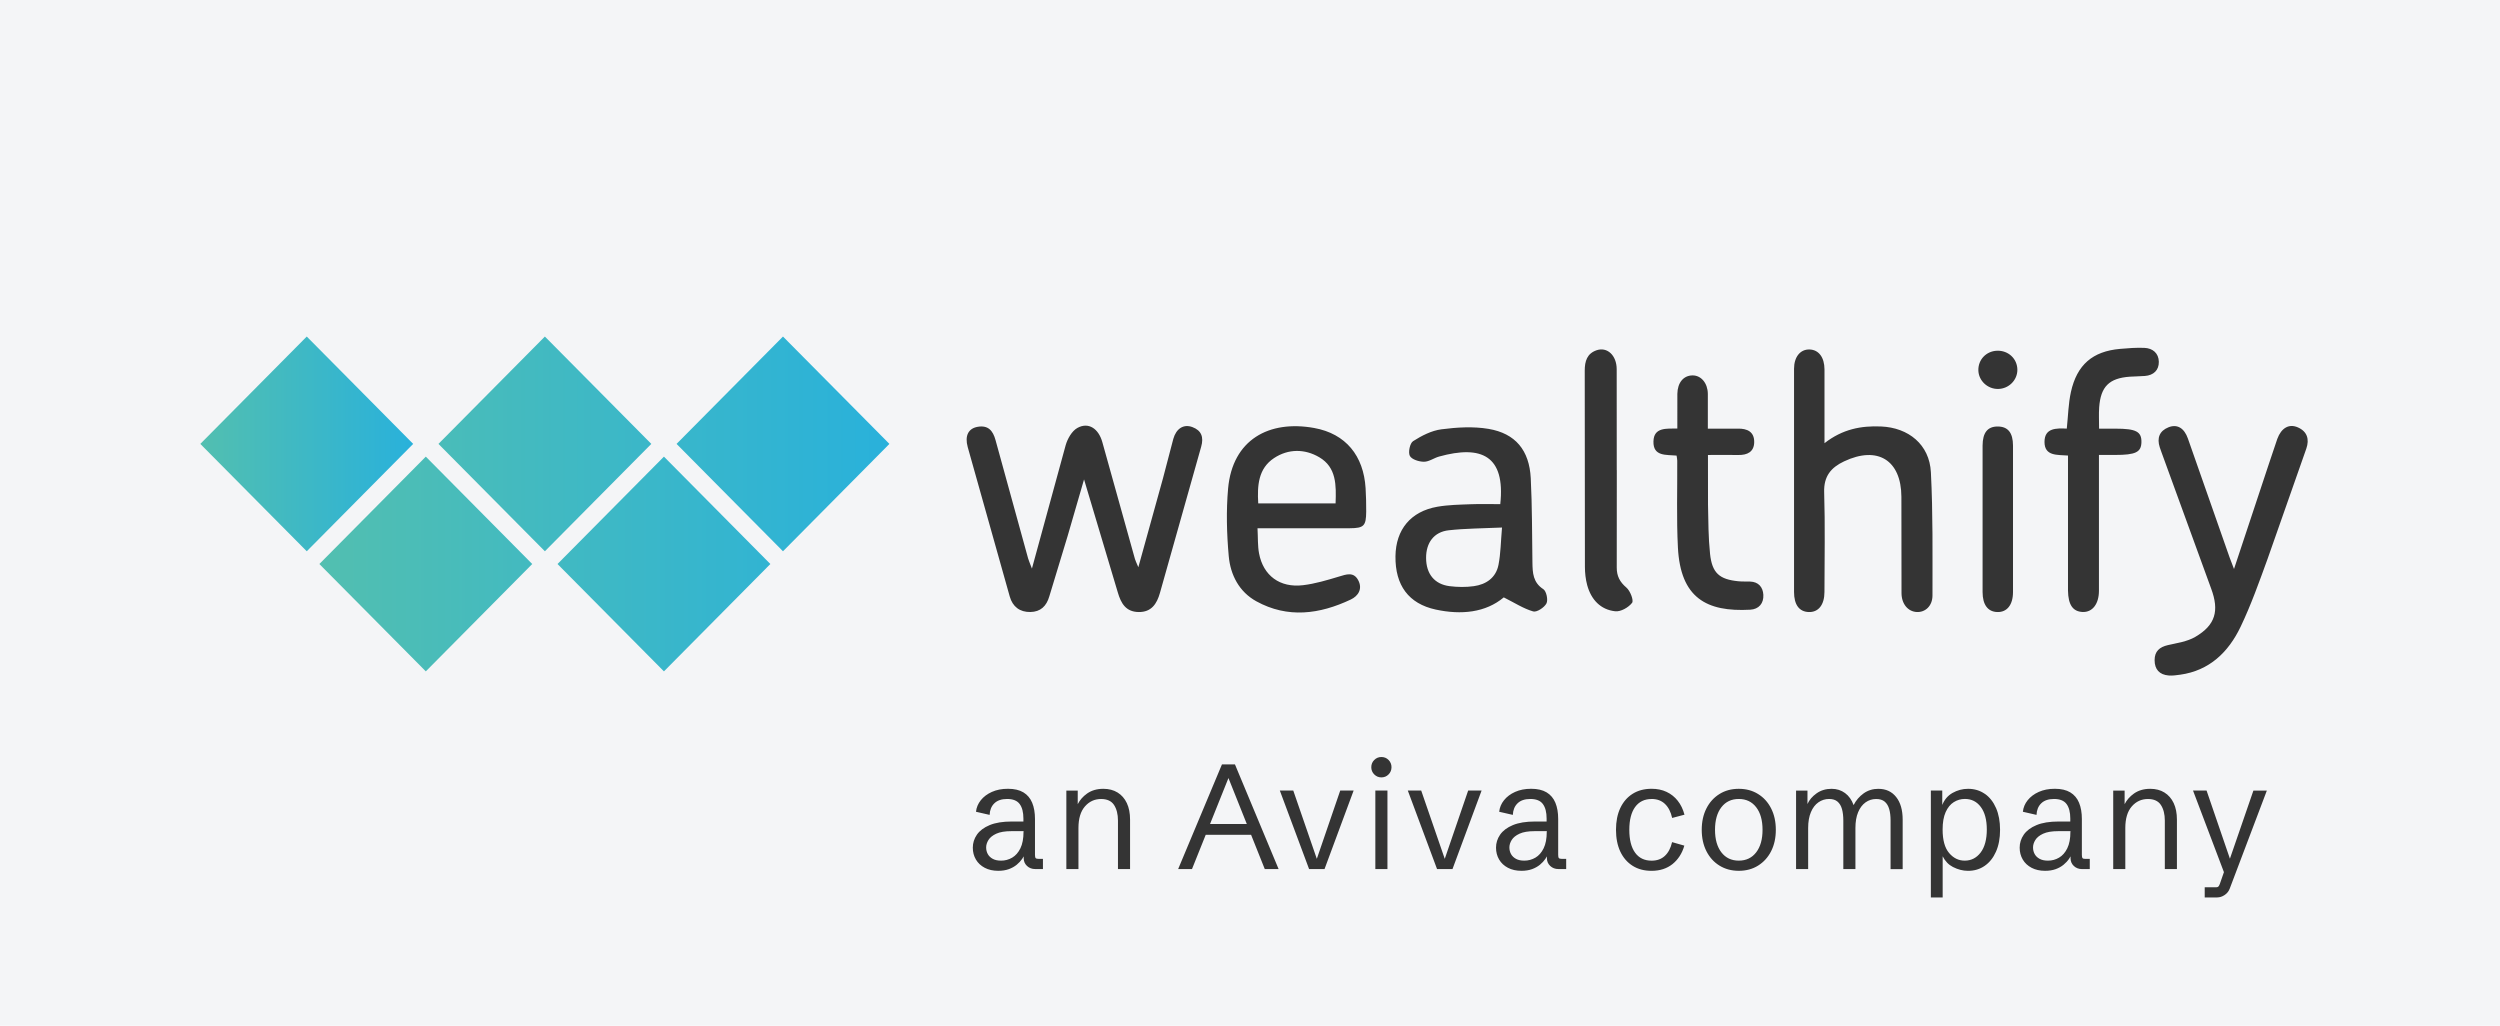
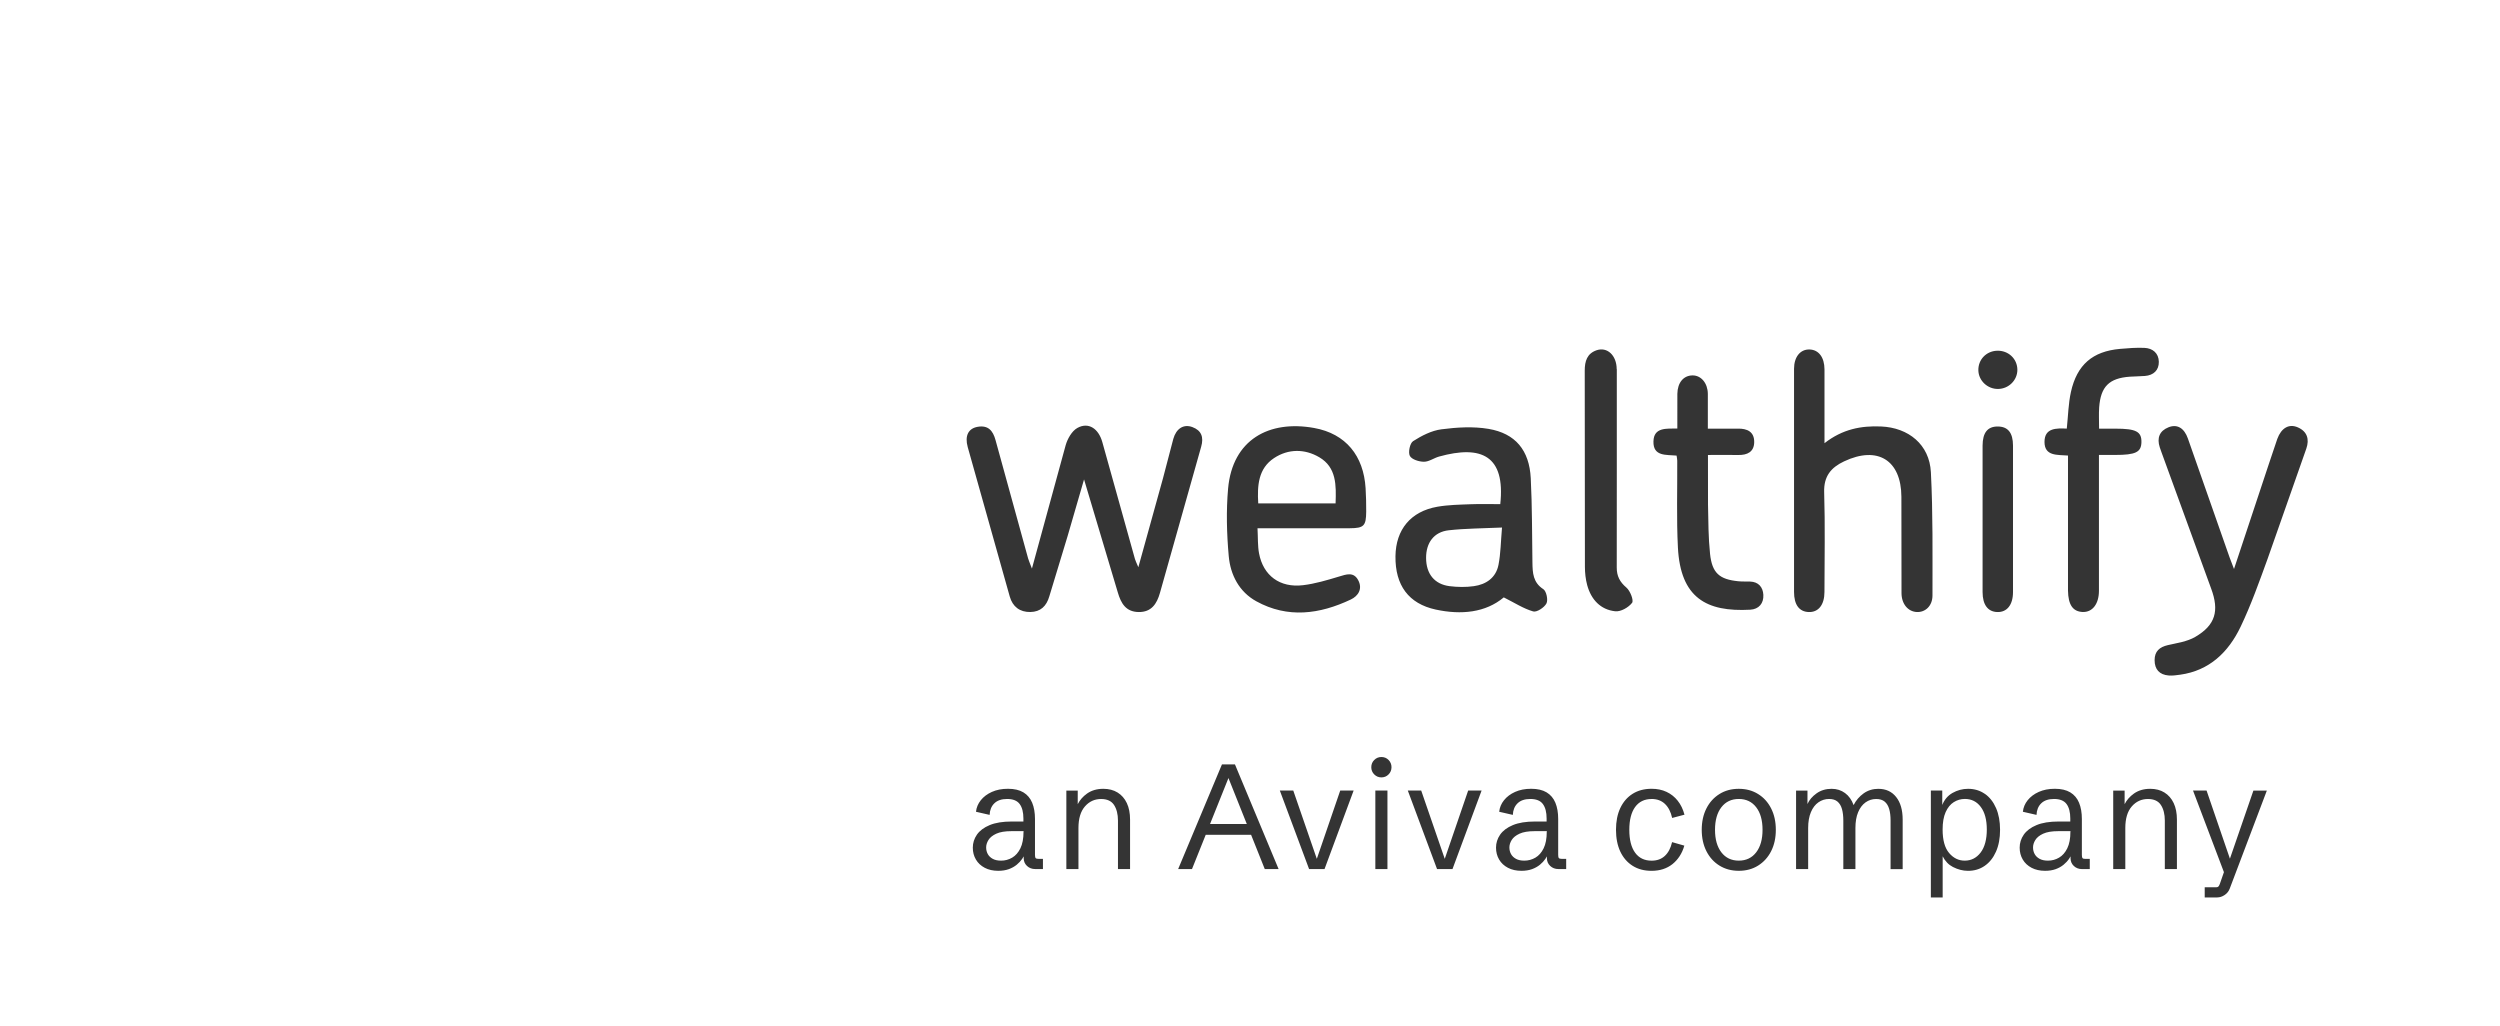
<svg xmlns="http://www.w3.org/2000/svg" width="312" height="128" viewBox="0 0 312 128" fill="none">
-   <rect width="312" height="128" fill="#F4F5F7" />
  <g clip-path="url(#clip0_6020_53691)">
-     <path d="M128.783 70.967L132.995 55.563C133.226 54.755 133.768 53.796 134.447 53.413C135.834 52.634 137.098 53.479 137.572 55.181L141.643 69.768C141.704 69.983 141.812 70.184 142.065 70.789L145.136 59.707L146.429 54.773C146.797 53.479 147.708 52.896 148.802 53.297C149.94 53.716 150.251 54.554 149.904 55.76L144.764 73.985C144.377 75.369 143.687 76.408 142.098 76.382C140.516 76.357 139.902 75.315 139.497 73.919L135.289 59.831L133.24 66.893L130.957 74.418C130.6 75.654 129.859 76.357 128.588 76.379C127.269 76.401 126.373 75.712 126.016 74.444L120.771 55.793C120.377 54.365 120.868 53.475 121.988 53.271C123.296 53.031 123.917 53.712 124.246 54.94L128.306 69.684C128.382 69.962 128.508 70.224 128.79 70.971L128.783 70.967ZM227.692 55.312C229.957 53.548 232.269 53.118 234.758 53.224C238.186 53.37 240.798 55.48 240.975 58.938C241.239 64.054 241.17 69.189 241.173 74.316C241.173 75.624 240.27 76.441 239.201 76.379C238.117 76.317 237.315 75.38 237.308 74.021L237.294 62.003C237.276 57.418 234.317 55.6 230.134 57.582C228.516 58.348 227.595 59.43 227.656 61.423C227.783 65.574 227.699 69.728 227.692 73.882C227.689 75.497 226.93 76.433 225.713 76.382C224.539 76.335 223.896 75.471 223.896 73.875V46.027C223.896 44.536 224.68 43.585 225.825 43.614C226.97 43.647 227.689 44.584 227.696 46.096V55.312H227.692ZM187.234 62.921C187.891 56.857 184.875 55.516 179.601 56.977C178.955 57.156 178.337 57.63 177.708 57.626C177.094 57.626 176.184 57.342 175.949 56.894C175.718 56.449 175.956 55.308 176.354 55.057C177.423 54.376 178.655 53.738 179.887 53.578C181.823 53.326 183.856 53.202 185.764 53.523C189.131 54.091 190.857 56.194 191.038 59.674C191.218 63.18 191.193 66.7 191.247 70.213C191.269 71.499 191.316 72.695 192.609 73.529C192.992 73.777 193.22 74.874 192.999 75.304C192.732 75.818 191.789 76.437 191.341 76.306C190.128 75.956 189.022 75.231 187.671 74.553C185.403 76.452 182.375 76.765 179.175 76.073C175.801 75.34 174.11 73.052 174.154 69.415C174.197 66.091 176.054 63.828 179.377 63.242C180.746 63.001 182.162 62.983 183.557 62.928C184.756 62.881 185.955 62.917 187.234 62.917V62.921ZM187.451 65.836C185.009 65.949 182.888 65.946 180.797 66.179C178.955 66.383 177.968 67.735 177.976 69.633C177.983 71.612 179.016 72.917 180.916 73.154C181.909 73.278 182.943 73.292 183.929 73.154C185.471 72.942 186.692 72.104 187.01 70.497C187.288 69.087 187.295 67.622 187.451 65.836ZM278.8 71.022L283.185 57.808L284.207 54.773C284.706 53.413 285.663 52.852 286.765 53.333C287.932 53.843 288.239 54.806 287.827 55.99L283.001 69.728C281.957 72.596 280.934 75.493 279.62 78.237C278.106 81.389 275.74 83.692 272.084 84.203C271.607 84.268 271.116 84.341 270.643 84.301C269.505 84.203 268.895 83.55 268.895 82.384C268.895 81.273 269.516 80.752 270.549 80.511C271.705 80.245 272.958 80.074 273.959 79.491C276.509 78.008 276.972 76.211 275.957 73.471L269.729 56.373C269.664 56.19 269.595 56.008 269.538 55.822C269.162 54.663 269.501 53.778 270.628 53.326C271.716 52.889 272.59 53.421 273.049 54.725L278.251 69.561C278.377 69.925 278.525 70.282 278.81 71.029L278.8 71.022ZM156.937 65.931C157.002 67.137 156.952 68.121 157.129 69.061C157.653 71.838 159.726 73.38 162.616 73.033C164.126 72.855 165.618 72.403 167.084 71.962C168.009 71.685 168.916 71.324 169.497 72.396C170.086 73.485 169.505 74.382 168.58 74.819C164.7 76.656 160.716 77.202 156.789 75.041C154.651 73.864 153.556 71.751 153.347 69.407C153.097 66.609 153.018 63.755 153.267 60.961C153.816 54.867 158.379 52.393 164.01 53.413C167.955 54.128 170.18 56.879 170.426 60.928C170.484 61.902 170.509 62.878 170.502 63.854C170.487 65.632 170.216 65.913 168.472 65.924L158.751 65.927H156.941L156.937 65.931ZM157.031 62.823H166.68C166.763 60.556 166.799 58.329 164.646 57.065C162.833 55.997 160.777 55.997 159.004 57.167C157.035 58.464 156.894 60.589 157.028 62.823H157.031ZM261.973 53.497H264.036C266.575 53.497 267.276 53.865 267.251 55.174C267.226 56.438 266.536 56.777 263.957 56.777H261.948V58.49V73.726C261.948 75.384 261.128 76.426 259.914 76.375C258.697 76.324 258.119 75.49 258.086 73.726C258.079 73.383 258.086 73.041 258.086 72.702V58.49V56.853C256.75 56.744 255.157 56.952 255.153 55.152C255.153 53.381 256.66 53.435 257.935 53.49C258.105 51.898 258.13 50.374 258.451 48.92C259.203 45.513 261.168 43.844 264.578 43.541C265.589 43.45 266.608 43.374 267.616 43.414C268.66 43.454 269.4 44.081 269.422 45.145C269.44 46.202 268.765 46.836 267.688 46.92C267.063 46.971 266.431 46.967 265.802 47.011C263.23 47.193 262.165 48.242 261.977 50.833C261.919 51.653 261.966 52.481 261.966 53.501L261.973 53.497ZM213.138 53.497L216.884 53.494C218.058 53.472 218.943 53.884 218.925 55.184C218.907 56.398 218.062 56.803 216.942 56.784C215.739 56.762 214.54 56.781 213.153 56.781L213.16 62.976C213.2 65.02 213.2 67.075 213.413 69.109C213.666 71.517 214.579 72.308 216.946 72.541C217.426 72.589 217.914 72.563 218.398 72.578C219.467 72.607 220.016 73.285 220.067 74.24C220.121 75.296 219.507 76.033 218.427 76.091C212.976 76.39 209.721 74.622 209.403 68.322C209.219 64.718 209.342 61.099 209.32 57.484C209.32 57.298 209.273 57.109 209.237 56.857C207.969 56.733 206.296 56.999 206.351 55.083C206.397 53.304 207.969 53.501 209.331 53.479L209.334 49.154C209.356 47.747 210.104 46.861 211.227 46.85C212.296 46.84 213.124 47.816 213.138 49.146V53.505V53.497ZM201.777 58.668L201.77 70.829C201.766 71.889 202.146 72.625 202.973 73.329C203.45 73.733 203.912 74.932 203.685 75.231C203.24 75.81 202.269 76.364 201.582 76.288C199.74 76.087 198.577 74.826 198.085 73.037C197.883 72.294 197.797 71.496 197.797 70.723L197.775 46.256C197.775 45.072 198.064 44.117 199.263 43.709C200.582 43.261 201.756 44.347 201.763 46.067L201.77 58.668H201.785H201.777ZM247.426 64.82V55.607C247.434 53.986 248.059 53.22 249.319 53.228C250.584 53.231 251.219 54 251.223 55.607V73.886C251.223 75.497 250.464 76.43 249.247 76.382C248.077 76.339 247.43 75.471 247.426 73.89V64.823V64.82ZM249.366 48.541C248.048 48.563 246.928 47.51 246.899 46.22C246.867 44.883 247.882 43.819 249.229 43.771C250.641 43.72 251.765 44.777 251.768 46.154C251.768 47.448 250.692 48.523 249.366 48.541ZM129.252 107.091C129.195 107.026 129.166 106.891 129.166 106.691V102.216C129.166 101.425 129.05 100.747 128.815 100.182C128.58 99.617 128.216 99.187 127.721 98.888C127.226 98.59 126.586 98.44 125.799 98.44C125.011 98.44 124.368 98.572 123.787 98.83C123.209 99.089 122.747 99.439 122.403 99.869C122.06 100.302 121.858 100.78 121.804 101.308L123.505 101.698C123.53 101.093 123.725 100.612 124.098 100.251C124.47 99.891 125.001 99.712 125.691 99.712C126.424 99.712 126.944 99.923 127.255 100.343C127.565 100.762 127.721 101.367 127.721 102.154V102.525H126.265C125.145 102.525 124.224 102.675 123.509 102.974C122.793 103.272 122.262 103.67 121.919 104.165C121.576 104.661 121.406 105.204 121.406 105.79C121.406 106.341 121.536 106.833 121.793 107.27C122.049 107.707 122.418 108.05 122.895 108.301C123.371 108.553 123.935 108.677 124.582 108.677C125.08 108.677 125.517 108.607 125.9 108.469C126.279 108.33 126.608 108.148 126.886 107.919C127.161 107.693 127.388 107.449 127.569 107.183C127.636 107.082 127.699 106.979 127.757 106.873V107.095C127.757 107.489 127.894 107.813 128.172 108.072C128.447 108.33 128.79 108.458 129.198 108.458H130.159V107.186H129.61C129.426 107.186 129.303 107.153 129.245 107.088L129.252 107.091ZM127.735 103.804C127.735 104.654 127.605 105.339 127.345 105.871C127.085 106.399 126.742 106.789 126.316 107.037C125.895 107.283 125.418 107.411 124.932 107.408C124.517 107.408 124.173 107.336 123.899 107.186C123.624 107.037 123.415 106.84 123.278 106.592C123.14 106.344 123.072 106.067 123.072 105.758C123.072 105.448 123.169 105.138 123.361 104.828C123.552 104.519 123.877 104.256 124.336 104.045C124.795 103.834 125.423 103.728 126.222 103.728H127.742V103.808L127.735 103.804ZM139.475 98.907C138.977 98.597 138.384 98.444 137.694 98.444C136.896 98.444 136.221 98.641 135.661 99.038C135.144 99.406 134.761 99.851 134.501 100.361V98.663H133.081V108.462H134.591V103.334C134.591 102.161 134.859 101.264 135.397 100.645C135.935 100.025 136.607 99.716 137.416 99.716C138.168 99.716 138.702 99.963 139.031 100.459C139.356 100.955 139.522 101.607 139.522 102.409V108.462H141.032V102.292C141.032 101.487 140.899 100.798 140.628 100.226C140.357 99.654 139.974 99.213 139.475 98.907ZM152.501 95.394L147.032 108.462H148.759L150.475 104.18H156.135L157.844 108.462H159.571L154.12 95.394H152.501ZM151.013 102.835L153.311 97.099L155.601 102.835H151.013ZM164.339 107.183L161.399 98.659H159.722L163.375 108.462H165.3L168.934 98.659H167.261L164.339 107.183ZM171.643 98.659H173.153V108.458H171.643V98.659ZM172.398 94.475C172.051 94.475 171.752 94.599 171.506 94.844C171.26 95.088 171.137 95.39 171.137 95.747C171.134 95.915 171.165 96.081 171.229 96.236C171.292 96.391 171.386 96.531 171.506 96.647C171.752 96.895 172.048 97.019 172.398 97.019C172.749 97.019 173.052 96.895 173.294 96.647C173.536 96.4 173.659 96.101 173.659 95.747C173.662 95.58 173.631 95.413 173.568 95.258C173.505 95.102 173.412 94.962 173.294 94.844C173.052 94.596 172.752 94.475 172.398 94.475ZM180.306 107.183L177.365 98.659H175.693L179.345 108.462H181.27L184.904 98.659H183.228L180.306 107.183ZM194.549 107.091C194.491 107.026 194.462 106.891 194.462 106.691V102.216C194.462 101.425 194.347 100.747 194.112 100.182C193.877 99.617 193.512 99.187 193.017 98.888C192.522 98.59 191.883 98.44 191.096 98.44C190.308 98.44 189.665 98.572 189.084 98.83C188.506 99.089 188.043 99.439 187.7 99.869C187.353 100.302 187.155 100.78 187.1 101.308L188.802 101.698C188.827 101.093 189.022 100.612 189.394 100.251C189.766 99.891 190.297 99.712 190.987 99.712C191.721 99.712 192.241 99.923 192.551 100.343C192.862 100.762 193.017 101.367 193.017 102.154V102.525H191.562C190.442 102.525 189.521 102.675 188.805 102.974C188.09 103.272 187.559 103.67 187.216 104.165C186.873 104.661 186.703 105.204 186.703 105.79C186.703 106.341 186.833 106.833 187.09 107.27C187.346 107.707 187.714 108.05 188.191 108.301C188.668 108.553 189.232 108.677 189.878 108.677C190.377 108.677 190.814 108.607 191.197 108.469C191.576 108.33 191.905 108.148 192.183 107.919C192.457 107.693 192.685 107.449 192.866 107.183C192.938 107.077 192.996 106.975 193.054 106.873V107.095C193.054 107.489 193.191 107.813 193.469 108.072C193.743 108.33 194.087 108.458 194.495 108.458H195.459V107.186H194.91C194.726 107.186 194.603 107.153 194.545 107.088L194.549 107.091ZM193.035 103.804C193.035 104.654 192.905 105.339 192.645 105.871C192.385 106.399 192.042 106.789 191.616 107.037C191.196 107.283 190.718 107.411 190.232 107.408C189.817 107.408 189.474 107.336 189.199 107.186C188.925 107.037 188.715 106.84 188.578 106.592C188.441 106.344 188.372 106.067 188.372 105.758C188.372 105.448 188.469 105.138 188.661 104.828C188.852 104.519 189.177 104.256 189.636 104.045C190.095 103.834 190.724 103.728 191.522 103.728H193.043V103.808L193.035 103.804ZM206.123 99.712C206.795 99.712 207.348 99.916 207.781 100.324C208.214 100.732 208.518 101.319 208.684 102.081L210.223 101.673C210.042 100.995 209.764 100.415 209.381 99.934C209.002 99.453 208.536 99.085 207.987 98.827C207.438 98.568 206.817 98.44 206.119 98.44C205.209 98.44 204.418 98.648 203.753 99.067C203.089 99.483 202.576 100.076 202.214 100.842C201.853 101.607 201.676 102.514 201.676 103.56C201.676 104.606 201.857 105.514 202.214 106.279C202.576 107.044 203.089 107.634 203.753 108.053C204.418 108.473 205.209 108.68 206.119 108.68C206.636 108.68 207.109 108.607 207.546 108.469C207.98 108.327 208.37 108.119 208.717 107.846C209.06 107.572 209.36 107.244 209.612 106.858C209.865 106.472 210.064 106.031 210.205 105.535L208.677 105.098C208.503 105.849 208.2 106.421 207.77 106.818C207.34 107.215 206.791 107.412 206.123 107.412C205.231 107.412 204.541 107.081 204.06 106.414C203.576 105.747 203.338 104.799 203.338 103.564C203.338 102.329 203.58 101.388 204.06 100.718C204.544 100.051 205.231 99.716 206.123 99.716V99.712ZM219.409 99.093C218.712 98.659 217.91 98.444 217 98.444C216.089 98.444 215.284 98.659 214.59 99.093C213.893 99.526 213.351 100.124 212.961 100.893C212.571 101.662 212.376 102.551 212.376 103.56C212.376 104.57 212.571 105.459 212.961 106.228C213.351 106.997 213.893 107.598 214.59 108.028C215.287 108.458 216.089 108.677 217 108.677C217.91 108.677 218.716 108.462 219.409 108.028C220.103 107.594 220.648 106.997 221.038 106.228C221.428 105.459 221.623 104.57 221.623 103.56C221.623 102.551 221.428 101.662 221.038 100.893C220.648 100.124 220.106 99.523 219.409 99.093ZM219.171 106.374C218.64 107.062 217.917 107.408 217 107.408C216.082 107.408 215.36 107.062 214.829 106.374C214.298 105.685 214.034 104.745 214.034 103.56C214.034 102.376 214.298 101.428 214.829 100.743C215.36 100.058 216.082 99.712 217 99.712C217.917 99.712 218.64 100.055 219.171 100.743C219.702 101.428 219.965 102.369 219.965 103.56C219.965 104.752 219.698 105.685 219.171 106.374ZM234.44 98.444C233.732 98.444 233.114 98.633 232.583 99.012C232.053 99.39 231.623 99.893 231.33 100.477C231.095 99.829 230.741 99.329 230.264 98.976C229.787 98.623 229.227 98.444 228.588 98.444C227.862 98.444 227.237 98.633 226.706 99.012C226.175 99.391 225.799 99.832 225.572 100.343V98.663H224.149V108.462H225.658V103.334C225.658 102.555 225.774 101.895 226.002 101.356C226.229 100.816 226.54 100.408 226.937 100.131C227.327 99.855 227.793 99.708 228.27 99.712C228.715 99.712 229.065 99.821 229.321 100.04C229.578 100.259 229.766 100.568 229.878 100.969C229.99 101.37 230.047 101.851 230.047 102.409V108.462H231.557V103.334C231.557 102.562 231.669 101.902 231.893 101.367C232.117 100.827 232.428 100.419 232.818 100.138C233.212 99.858 233.653 99.716 234.144 99.716C234.595 99.716 234.949 99.825 235.21 100.044C235.47 100.262 235.657 100.572 235.773 100.973C235.889 101.374 235.943 101.855 235.943 102.412V108.465H237.453V102.296C237.453 101.093 237.182 100.149 236.64 99.468C236.098 98.787 235.361 98.448 234.433 98.448L234.44 98.444ZM247.701 99.071C247.101 98.652 246.404 98.444 245.613 98.444C244.923 98.444 244.273 98.619 243.662 98.965C243.081 99.297 242.662 99.799 242.394 100.459V98.659H240.971V112H242.445V106.866C242.756 107.478 243.182 107.922 243.724 108.199C244.349 108.52 244.977 108.68 245.613 108.68C246.397 108.68 247.09 108.473 247.69 108.057C248.29 107.642 248.759 107.055 249.099 106.286C249.439 105.521 249.608 104.613 249.608 103.568C249.608 102.522 249.442 101.614 249.106 100.845C248.77 100.076 248.304 99.483 247.705 99.067L247.701 99.071ZM247.177 106.406C246.661 107.073 246.003 107.408 245.198 107.408C244.435 107.408 243.785 107.091 243.247 106.454C242.709 105.82 242.438 104.843 242.438 103.531C242.438 102.642 242.564 101.917 242.817 101.352C243.07 100.791 243.406 100.375 243.829 100.109C244.251 99.843 244.714 99.708 245.219 99.708C246.047 99.708 246.711 100.044 247.206 100.711C247.701 101.377 247.954 102.318 247.954 103.527C247.954 104.737 247.697 105.732 247.181 106.399L247.177 106.406ZM259.903 107.091C259.846 107.026 259.817 106.891 259.817 106.691V102.216C259.817 101.425 259.701 100.747 259.466 100.182C259.232 99.617 258.867 99.187 258.372 98.888C257.877 98.59 257.238 98.44 256.45 98.44C255.663 98.44 255.02 98.572 254.438 98.83C253.86 99.089 253.398 99.439 253.054 99.869C252.708 100.302 252.509 100.78 252.455 101.308L254.156 101.698C254.182 101.093 254.377 100.612 254.749 100.251C255.121 99.891 255.652 99.712 256.342 99.712C257.075 99.712 257.595 99.923 257.906 100.343C258.216 100.762 258.372 101.367 258.372 102.154V102.525H256.912C255.793 102.525 254.871 102.675 254.156 102.974C253.441 103.272 252.91 103.67 252.567 104.165C252.224 104.661 252.054 105.204 252.054 105.79C252.054 106.341 252.184 106.833 252.44 107.27C252.697 107.707 253.065 108.05 253.542 108.301C254.019 108.553 254.582 108.677 255.229 108.677C255.728 108.677 256.165 108.607 256.548 108.469C256.927 108.33 257.256 108.148 257.534 107.919C257.808 107.693 258.036 107.449 258.216 107.183C258.284 107.082 258.346 106.979 258.404 106.873V107.099C258.404 107.492 258.542 107.817 258.816 108.075C259.091 108.334 259.434 108.462 259.842 108.462H260.803V107.19H260.254C260.07 107.19 259.947 107.157 259.889 107.091H259.903ZM258.386 103.804C258.386 104.654 258.256 105.339 257.996 105.871C257.736 106.399 257.393 106.789 256.967 107.037C256.547 107.283 256.069 107.411 255.583 107.408C255.168 107.408 254.825 107.336 254.55 107.186C254.275 107.037 254.066 106.84 253.929 106.592C253.791 106.344 253.723 106.067 253.723 105.758C253.723 105.448 253.82 105.138 254.012 104.828C254.203 104.519 254.528 104.256 254.987 104.045C255.446 103.834 256.074 103.728 256.873 103.728H258.393V103.808L258.386 103.804ZM270.126 98.907C269.628 98.597 269.035 98.444 268.346 98.444C267.547 98.444 266.872 98.641 266.312 99.038C265.795 99.406 265.412 99.851 265.152 100.361V98.663H263.729V108.462H265.239V103.334C265.239 102.161 265.506 101.264 266.044 100.645C266.583 100.025 267.255 99.716 268.064 99.716C268.811 99.716 269.35 99.963 269.678 100.459C270.004 100.955 270.17 101.607 270.17 102.409V108.462H271.68V102.292C271.68 101.487 271.546 100.798 271.275 100.226C271.004 99.654 270.621 99.213 270.123 98.907H270.126ZM281.227 98.659L278.294 107.164L275.379 98.659H273.688L277.546 108.844L277.044 110.291C276.99 110.444 276.932 110.553 276.874 110.623C276.813 110.692 276.73 110.728 276.621 110.728H275.148V112H276.694C277.019 112 277.329 111.902 277.629 111.701C277.921 111.511 278.145 111.231 278.269 110.903L282.903 98.663H281.231L281.227 98.659Z" fill="#343434" />
-     <path d="M53.14 56.988L66.423 70.388L53.14 83.787L39.857 70.388L53.14 56.988ZM69.576 70.388L82.859 83.787L96.141 70.388L82.859 56.988L69.576 70.388ZM68.001 42L54.719 55.399L68.001 68.799L81.284 55.399L68.001 42ZM97.716 42L84.434 55.399L97.716 68.799L110.999 55.399L97.716 42Z" fill="url(#paint0_linear_6020_53691)" />
-     <path d="M25 55.399L38.283 42L51.565 55.399L38.283 68.799L25 55.399Z" fill="url(#paint1_linear_6020_53691)" />
+     <path d="M128.783 70.967L132.995 55.563C133.226 54.755 133.768 53.796 134.447 53.413C135.834 52.634 137.098 53.479 137.572 55.181L141.643 69.768C141.704 69.983 141.812 70.184 142.065 70.789L145.136 59.707L146.429 54.773C146.797 53.479 147.708 52.896 148.802 53.297C149.94 53.716 150.251 54.554 149.904 55.76L144.764 73.985C144.377 75.369 143.687 76.408 142.098 76.382C140.516 76.357 139.902 75.315 139.497 73.919L135.289 59.831L133.24 66.893L130.957 74.418C130.6 75.654 129.859 76.357 128.588 76.379C127.269 76.401 126.373 75.712 126.016 74.444L120.771 55.793C120.377 54.365 120.868 53.475 121.988 53.271C123.296 53.031 123.917 53.712 124.246 54.94L128.306 69.684C128.382 69.962 128.508 70.224 128.79 70.971L128.783 70.967ZM227.692 55.312C229.957 53.548 232.269 53.118 234.758 53.224C238.186 53.37 240.798 55.48 240.975 58.938C241.239 64.054 241.17 69.189 241.173 74.316C241.173 75.624 240.27 76.441 239.201 76.379C238.117 76.317 237.315 75.38 237.308 74.021L237.294 62.003C237.276 57.418 234.317 55.6 230.134 57.582C228.516 58.348 227.595 59.43 227.656 61.423C227.783 65.574 227.699 69.728 227.692 73.882C227.689 75.497 226.93 76.433 225.713 76.382C224.539 76.335 223.896 75.471 223.896 73.875V46.027C223.896 44.536 224.68 43.585 225.825 43.614C226.97 43.647 227.689 44.584 227.696 46.096V55.312H227.692ZM187.234 62.921C187.891 56.857 184.875 55.516 179.601 56.977C178.955 57.156 178.337 57.63 177.708 57.626C177.094 57.626 176.184 57.342 175.949 56.894C175.718 56.449 175.956 55.308 176.354 55.057C177.423 54.376 178.655 53.738 179.887 53.578C181.823 53.326 183.856 53.202 185.764 53.523C189.131 54.091 190.857 56.194 191.038 59.674C191.218 63.18 191.193 66.7 191.247 70.213C191.269 71.499 191.316 72.695 192.609 73.529C192.992 73.777 193.22 74.874 192.999 75.304C192.732 75.818 191.789 76.437 191.341 76.306C190.128 75.956 189.022 75.231 187.671 74.553C185.403 76.452 182.375 76.765 179.175 76.073C175.801 75.34 174.11 73.052 174.154 69.415C174.197 66.091 176.054 63.828 179.377 63.242C180.746 63.001 182.162 62.983 183.557 62.928C184.756 62.881 185.955 62.917 187.234 62.917V62.921ZM187.451 65.836C185.009 65.949 182.888 65.946 180.797 66.179C178.955 66.383 177.968 67.735 177.976 69.633C177.983 71.612 179.016 72.917 180.916 73.154C181.909 73.278 182.943 73.292 183.929 73.154C185.471 72.942 186.692 72.104 187.01 70.497C187.288 69.087 187.295 67.622 187.451 65.836ZM278.8 71.022L283.185 57.808L284.207 54.773C284.706 53.413 285.663 52.852 286.765 53.333C287.932 53.843 288.239 54.806 287.827 55.99L283.001 69.728C281.957 72.596 280.934 75.493 279.62 78.237C278.106 81.389 275.74 83.692 272.084 84.203C271.607 84.268 271.116 84.341 270.643 84.301C269.505 84.203 268.895 83.55 268.895 82.384C268.895 81.273 269.516 80.752 270.549 80.511C271.705 80.245 272.958 80.074 273.959 79.491C276.509 78.008 276.972 76.211 275.957 73.471L269.729 56.373C269.664 56.19 269.595 56.008 269.538 55.822C269.162 54.663 269.501 53.778 270.628 53.326C271.716 52.889 272.59 53.421 273.049 54.725L278.251 69.561C278.377 69.925 278.525 70.282 278.81 71.029L278.8 71.022ZM156.937 65.931C157.002 67.137 156.952 68.121 157.129 69.061C157.653 71.838 159.726 73.38 162.616 73.033C164.126 72.855 165.618 72.403 167.084 71.962C168.009 71.685 168.916 71.324 169.497 72.396C170.086 73.485 169.505 74.382 168.58 74.819C164.7 76.656 160.716 77.202 156.789 75.041C154.651 73.864 153.556 71.751 153.347 69.407C153.097 66.609 153.018 63.755 153.267 60.961C153.816 54.867 158.379 52.393 164.01 53.413C167.955 54.128 170.18 56.879 170.426 60.928C170.484 61.902 170.509 62.878 170.502 63.854C170.487 65.632 170.216 65.913 168.472 65.924L158.751 65.927H156.941L156.937 65.931ZM157.031 62.823H166.68C166.763 60.556 166.799 58.329 164.646 57.065C162.833 55.997 160.777 55.997 159.004 57.167C157.035 58.464 156.894 60.589 157.028 62.823H157.031ZM261.973 53.497H264.036C266.575 53.497 267.276 53.865 267.251 55.174C267.226 56.438 266.536 56.777 263.957 56.777H261.948V58.49V73.726C261.948 75.384 261.128 76.426 259.914 76.375C258.697 76.324 258.119 75.49 258.086 73.726C258.079 73.383 258.086 73.041 258.086 72.702V58.49V56.853C256.75 56.744 255.157 56.952 255.153 55.152C255.153 53.381 256.66 53.435 257.935 53.49C258.105 51.898 258.13 50.374 258.451 48.92C259.203 45.513 261.168 43.844 264.578 43.541C265.589 43.45 266.608 43.374 267.616 43.414C268.66 43.454 269.4 44.081 269.422 45.145C269.44 46.202 268.765 46.836 267.688 46.92C267.063 46.971 266.431 46.967 265.802 47.011C263.23 47.193 262.165 48.242 261.977 50.833C261.919 51.653 261.966 52.481 261.966 53.501L261.973 53.497ZM213.138 53.497L216.884 53.494C218.058 53.472 218.943 53.884 218.925 55.184C218.907 56.398 218.062 56.803 216.942 56.784C215.739 56.762 214.54 56.781 213.153 56.781L213.16 62.976C213.2 65.02 213.2 67.075 213.413 69.109C213.666 71.517 214.579 72.308 216.946 72.541C217.426 72.589 217.914 72.563 218.398 72.578C219.467 72.607 220.016 73.285 220.067 74.24C220.121 75.296 219.507 76.033 218.427 76.091C212.976 76.39 209.721 74.622 209.403 68.322C209.219 64.718 209.342 61.099 209.32 57.484C209.32 57.298 209.273 57.109 209.237 56.857C207.969 56.733 206.296 56.999 206.351 55.083C206.397 53.304 207.969 53.501 209.331 53.479L209.334 49.154C209.356 47.747 210.104 46.861 211.227 46.85C212.296 46.84 213.124 47.816 213.138 49.146V53.505V53.497ZM201.777 58.668L201.77 70.829C201.766 71.889 202.146 72.625 202.973 73.329C203.45 73.733 203.912 74.932 203.685 75.231C203.24 75.81 202.269 76.364 201.582 76.288C199.74 76.087 198.577 74.826 198.085 73.037C197.883 72.294 197.797 71.496 197.797 70.723L197.775 46.256C197.775 45.072 198.064 44.117 199.263 43.709C200.582 43.261 201.756 44.347 201.763 46.067H201.785H201.777ZM247.426 64.82V55.607C247.434 53.986 248.059 53.22 249.319 53.228C250.584 53.231 251.219 54 251.223 55.607V73.886C251.223 75.497 250.464 76.43 249.247 76.382C248.077 76.339 247.43 75.471 247.426 73.89V64.823V64.82ZM249.366 48.541C248.048 48.563 246.928 47.51 246.899 46.22C246.867 44.883 247.882 43.819 249.229 43.771C250.641 43.72 251.765 44.777 251.768 46.154C251.768 47.448 250.692 48.523 249.366 48.541ZM129.252 107.091C129.195 107.026 129.166 106.891 129.166 106.691V102.216C129.166 101.425 129.05 100.747 128.815 100.182C128.58 99.617 128.216 99.187 127.721 98.888C127.226 98.59 126.586 98.44 125.799 98.44C125.011 98.44 124.368 98.572 123.787 98.83C123.209 99.089 122.747 99.439 122.403 99.869C122.06 100.302 121.858 100.78 121.804 101.308L123.505 101.698C123.53 101.093 123.725 100.612 124.098 100.251C124.47 99.891 125.001 99.712 125.691 99.712C126.424 99.712 126.944 99.923 127.255 100.343C127.565 100.762 127.721 101.367 127.721 102.154V102.525H126.265C125.145 102.525 124.224 102.675 123.509 102.974C122.793 103.272 122.262 103.67 121.919 104.165C121.576 104.661 121.406 105.204 121.406 105.79C121.406 106.341 121.536 106.833 121.793 107.27C122.049 107.707 122.418 108.05 122.895 108.301C123.371 108.553 123.935 108.677 124.582 108.677C125.08 108.677 125.517 108.607 125.9 108.469C126.279 108.33 126.608 108.148 126.886 107.919C127.161 107.693 127.388 107.449 127.569 107.183C127.636 107.082 127.699 106.979 127.757 106.873V107.095C127.757 107.489 127.894 107.813 128.172 108.072C128.447 108.33 128.79 108.458 129.198 108.458H130.159V107.186H129.61C129.426 107.186 129.303 107.153 129.245 107.088L129.252 107.091ZM127.735 103.804C127.735 104.654 127.605 105.339 127.345 105.871C127.085 106.399 126.742 106.789 126.316 107.037C125.895 107.283 125.418 107.411 124.932 107.408C124.517 107.408 124.173 107.336 123.899 107.186C123.624 107.037 123.415 106.84 123.278 106.592C123.14 106.344 123.072 106.067 123.072 105.758C123.072 105.448 123.169 105.138 123.361 104.828C123.552 104.519 123.877 104.256 124.336 104.045C124.795 103.834 125.423 103.728 126.222 103.728H127.742V103.808L127.735 103.804ZM139.475 98.907C138.977 98.597 138.384 98.444 137.694 98.444C136.896 98.444 136.221 98.641 135.661 99.038C135.144 99.406 134.761 99.851 134.501 100.361V98.663H133.081V108.462H134.591V103.334C134.591 102.161 134.859 101.264 135.397 100.645C135.935 100.025 136.607 99.716 137.416 99.716C138.168 99.716 138.702 99.963 139.031 100.459C139.356 100.955 139.522 101.607 139.522 102.409V108.462H141.032V102.292C141.032 101.487 140.899 100.798 140.628 100.226C140.357 99.654 139.974 99.213 139.475 98.907ZM152.501 95.394L147.032 108.462H148.759L150.475 104.18H156.135L157.844 108.462H159.571L154.12 95.394H152.501ZM151.013 102.835L153.311 97.099L155.601 102.835H151.013ZM164.339 107.183L161.399 98.659H159.722L163.375 108.462H165.3L168.934 98.659H167.261L164.339 107.183ZM171.643 98.659H173.153V108.458H171.643V98.659ZM172.398 94.475C172.051 94.475 171.752 94.599 171.506 94.844C171.26 95.088 171.137 95.39 171.137 95.747C171.134 95.915 171.165 96.081 171.229 96.236C171.292 96.391 171.386 96.531 171.506 96.647C171.752 96.895 172.048 97.019 172.398 97.019C172.749 97.019 173.052 96.895 173.294 96.647C173.536 96.4 173.659 96.101 173.659 95.747C173.662 95.58 173.631 95.413 173.568 95.258C173.505 95.102 173.412 94.962 173.294 94.844C173.052 94.596 172.752 94.475 172.398 94.475ZM180.306 107.183L177.365 98.659H175.693L179.345 108.462H181.27L184.904 98.659H183.228L180.306 107.183ZM194.549 107.091C194.491 107.026 194.462 106.891 194.462 106.691V102.216C194.462 101.425 194.347 100.747 194.112 100.182C193.877 99.617 193.512 99.187 193.017 98.888C192.522 98.59 191.883 98.44 191.096 98.44C190.308 98.44 189.665 98.572 189.084 98.83C188.506 99.089 188.043 99.439 187.7 99.869C187.353 100.302 187.155 100.78 187.1 101.308L188.802 101.698C188.827 101.093 189.022 100.612 189.394 100.251C189.766 99.891 190.297 99.712 190.987 99.712C191.721 99.712 192.241 99.923 192.551 100.343C192.862 100.762 193.017 101.367 193.017 102.154V102.525H191.562C190.442 102.525 189.521 102.675 188.805 102.974C188.09 103.272 187.559 103.67 187.216 104.165C186.873 104.661 186.703 105.204 186.703 105.79C186.703 106.341 186.833 106.833 187.09 107.27C187.346 107.707 187.714 108.05 188.191 108.301C188.668 108.553 189.232 108.677 189.878 108.677C190.377 108.677 190.814 108.607 191.197 108.469C191.576 108.33 191.905 108.148 192.183 107.919C192.457 107.693 192.685 107.449 192.866 107.183C192.938 107.077 192.996 106.975 193.054 106.873V107.095C193.054 107.489 193.191 107.813 193.469 108.072C193.743 108.33 194.087 108.458 194.495 108.458H195.459V107.186H194.91C194.726 107.186 194.603 107.153 194.545 107.088L194.549 107.091ZM193.035 103.804C193.035 104.654 192.905 105.339 192.645 105.871C192.385 106.399 192.042 106.789 191.616 107.037C191.196 107.283 190.718 107.411 190.232 107.408C189.817 107.408 189.474 107.336 189.199 107.186C188.925 107.037 188.715 106.84 188.578 106.592C188.441 106.344 188.372 106.067 188.372 105.758C188.372 105.448 188.469 105.138 188.661 104.828C188.852 104.519 189.177 104.256 189.636 104.045C190.095 103.834 190.724 103.728 191.522 103.728H193.043V103.808L193.035 103.804ZM206.123 99.712C206.795 99.712 207.348 99.916 207.781 100.324C208.214 100.732 208.518 101.319 208.684 102.081L210.223 101.673C210.042 100.995 209.764 100.415 209.381 99.934C209.002 99.453 208.536 99.085 207.987 98.827C207.438 98.568 206.817 98.44 206.119 98.44C205.209 98.44 204.418 98.648 203.753 99.067C203.089 99.483 202.576 100.076 202.214 100.842C201.853 101.607 201.676 102.514 201.676 103.56C201.676 104.606 201.857 105.514 202.214 106.279C202.576 107.044 203.089 107.634 203.753 108.053C204.418 108.473 205.209 108.68 206.119 108.68C206.636 108.68 207.109 108.607 207.546 108.469C207.98 108.327 208.37 108.119 208.717 107.846C209.06 107.572 209.36 107.244 209.612 106.858C209.865 106.472 210.064 106.031 210.205 105.535L208.677 105.098C208.503 105.849 208.2 106.421 207.77 106.818C207.34 107.215 206.791 107.412 206.123 107.412C205.231 107.412 204.541 107.081 204.06 106.414C203.576 105.747 203.338 104.799 203.338 103.564C203.338 102.329 203.58 101.388 204.06 100.718C204.544 100.051 205.231 99.716 206.123 99.716V99.712ZM219.409 99.093C218.712 98.659 217.91 98.444 217 98.444C216.089 98.444 215.284 98.659 214.59 99.093C213.893 99.526 213.351 100.124 212.961 100.893C212.571 101.662 212.376 102.551 212.376 103.56C212.376 104.57 212.571 105.459 212.961 106.228C213.351 106.997 213.893 107.598 214.59 108.028C215.287 108.458 216.089 108.677 217 108.677C217.91 108.677 218.716 108.462 219.409 108.028C220.103 107.594 220.648 106.997 221.038 106.228C221.428 105.459 221.623 104.57 221.623 103.56C221.623 102.551 221.428 101.662 221.038 100.893C220.648 100.124 220.106 99.523 219.409 99.093ZM219.171 106.374C218.64 107.062 217.917 107.408 217 107.408C216.082 107.408 215.36 107.062 214.829 106.374C214.298 105.685 214.034 104.745 214.034 103.56C214.034 102.376 214.298 101.428 214.829 100.743C215.36 100.058 216.082 99.712 217 99.712C217.917 99.712 218.64 100.055 219.171 100.743C219.702 101.428 219.965 102.369 219.965 103.56C219.965 104.752 219.698 105.685 219.171 106.374ZM234.44 98.444C233.732 98.444 233.114 98.633 232.583 99.012C232.053 99.39 231.623 99.893 231.33 100.477C231.095 99.829 230.741 99.329 230.264 98.976C229.787 98.623 229.227 98.444 228.588 98.444C227.862 98.444 227.237 98.633 226.706 99.012C226.175 99.391 225.799 99.832 225.572 100.343V98.663H224.149V108.462H225.658V103.334C225.658 102.555 225.774 101.895 226.002 101.356C226.229 100.816 226.54 100.408 226.937 100.131C227.327 99.855 227.793 99.708 228.27 99.712C228.715 99.712 229.065 99.821 229.321 100.04C229.578 100.259 229.766 100.568 229.878 100.969C229.99 101.37 230.047 101.851 230.047 102.409V108.462H231.557V103.334C231.557 102.562 231.669 101.902 231.893 101.367C232.117 100.827 232.428 100.419 232.818 100.138C233.212 99.858 233.653 99.716 234.144 99.716C234.595 99.716 234.949 99.825 235.21 100.044C235.47 100.262 235.657 100.572 235.773 100.973C235.889 101.374 235.943 101.855 235.943 102.412V108.465H237.453V102.296C237.453 101.093 237.182 100.149 236.64 99.468C236.098 98.787 235.361 98.448 234.433 98.448L234.44 98.444ZM247.701 99.071C247.101 98.652 246.404 98.444 245.613 98.444C244.923 98.444 244.273 98.619 243.662 98.965C243.081 99.297 242.662 99.799 242.394 100.459V98.659H240.971V112H242.445V106.866C242.756 107.478 243.182 107.922 243.724 108.199C244.349 108.52 244.977 108.68 245.613 108.68C246.397 108.68 247.09 108.473 247.69 108.057C248.29 107.642 248.759 107.055 249.099 106.286C249.439 105.521 249.608 104.613 249.608 103.568C249.608 102.522 249.442 101.614 249.106 100.845C248.77 100.076 248.304 99.483 247.705 99.067L247.701 99.071ZM247.177 106.406C246.661 107.073 246.003 107.408 245.198 107.408C244.435 107.408 243.785 107.091 243.247 106.454C242.709 105.82 242.438 104.843 242.438 103.531C242.438 102.642 242.564 101.917 242.817 101.352C243.07 100.791 243.406 100.375 243.829 100.109C244.251 99.843 244.714 99.708 245.219 99.708C246.047 99.708 246.711 100.044 247.206 100.711C247.701 101.377 247.954 102.318 247.954 103.527C247.954 104.737 247.697 105.732 247.181 106.399L247.177 106.406ZM259.903 107.091C259.846 107.026 259.817 106.891 259.817 106.691V102.216C259.817 101.425 259.701 100.747 259.466 100.182C259.232 99.617 258.867 99.187 258.372 98.888C257.877 98.59 257.238 98.44 256.45 98.44C255.663 98.44 255.02 98.572 254.438 98.83C253.86 99.089 253.398 99.439 253.054 99.869C252.708 100.302 252.509 100.78 252.455 101.308L254.156 101.698C254.182 101.093 254.377 100.612 254.749 100.251C255.121 99.891 255.652 99.712 256.342 99.712C257.075 99.712 257.595 99.923 257.906 100.343C258.216 100.762 258.372 101.367 258.372 102.154V102.525H256.912C255.793 102.525 254.871 102.675 254.156 102.974C253.441 103.272 252.91 103.67 252.567 104.165C252.224 104.661 252.054 105.204 252.054 105.79C252.054 106.341 252.184 106.833 252.44 107.27C252.697 107.707 253.065 108.05 253.542 108.301C254.019 108.553 254.582 108.677 255.229 108.677C255.728 108.677 256.165 108.607 256.548 108.469C256.927 108.33 257.256 108.148 257.534 107.919C257.808 107.693 258.036 107.449 258.216 107.183C258.284 107.082 258.346 106.979 258.404 106.873V107.099C258.404 107.492 258.542 107.817 258.816 108.075C259.091 108.334 259.434 108.462 259.842 108.462H260.803V107.19H260.254C260.07 107.19 259.947 107.157 259.889 107.091H259.903ZM258.386 103.804C258.386 104.654 258.256 105.339 257.996 105.871C257.736 106.399 257.393 106.789 256.967 107.037C256.547 107.283 256.069 107.411 255.583 107.408C255.168 107.408 254.825 107.336 254.55 107.186C254.275 107.037 254.066 106.84 253.929 106.592C253.791 106.344 253.723 106.067 253.723 105.758C253.723 105.448 253.82 105.138 254.012 104.828C254.203 104.519 254.528 104.256 254.987 104.045C255.446 103.834 256.074 103.728 256.873 103.728H258.393V103.808L258.386 103.804ZM270.126 98.907C269.628 98.597 269.035 98.444 268.346 98.444C267.547 98.444 266.872 98.641 266.312 99.038C265.795 99.406 265.412 99.851 265.152 100.361V98.663H263.729V108.462H265.239V103.334C265.239 102.161 265.506 101.264 266.044 100.645C266.583 100.025 267.255 99.716 268.064 99.716C268.811 99.716 269.35 99.963 269.678 100.459C270.004 100.955 270.17 101.607 270.17 102.409V108.462H271.68V102.292C271.68 101.487 271.546 100.798 271.275 100.226C271.004 99.654 270.621 99.213 270.123 98.907H270.126ZM281.227 98.659L278.294 107.164L275.379 98.659H273.688L277.546 108.844L277.044 110.291C276.99 110.444 276.932 110.553 276.874 110.623C276.813 110.692 276.73 110.728 276.621 110.728H275.148V112H276.694C277.019 112 277.329 111.902 277.629 111.701C277.921 111.511 278.145 111.231 278.269 110.903L282.903 98.663H281.231L281.227 98.659Z" fill="#343434" />
  </g>
  <defs>
    <linearGradient id="paint0_linear_6020_53691" x1="39.857" y1="62.895" x2="110.999" y2="62.895" gradientUnits="userSpaceOnUse">
      <stop stop-color="#52BFB0" />
      <stop offset="1" stop-color="#29B1DB" />
    </linearGradient>
    <linearGradient id="paint1_linear_6020_53691" x1="25" y1="55.399" x2="51.566" y2="55.4" gradientUnits="userSpaceOnUse">
      <stop stop-color="#52BFB0" />
      <stop offset="1" stop-color="#29B1DB" />
    </linearGradient>
    <clipPath id="clip0_6020_53691">
      <rect width="263" height="70" fill="white" transform="translate(25 42)" />
    </clipPath>
  </defs>
</svg>